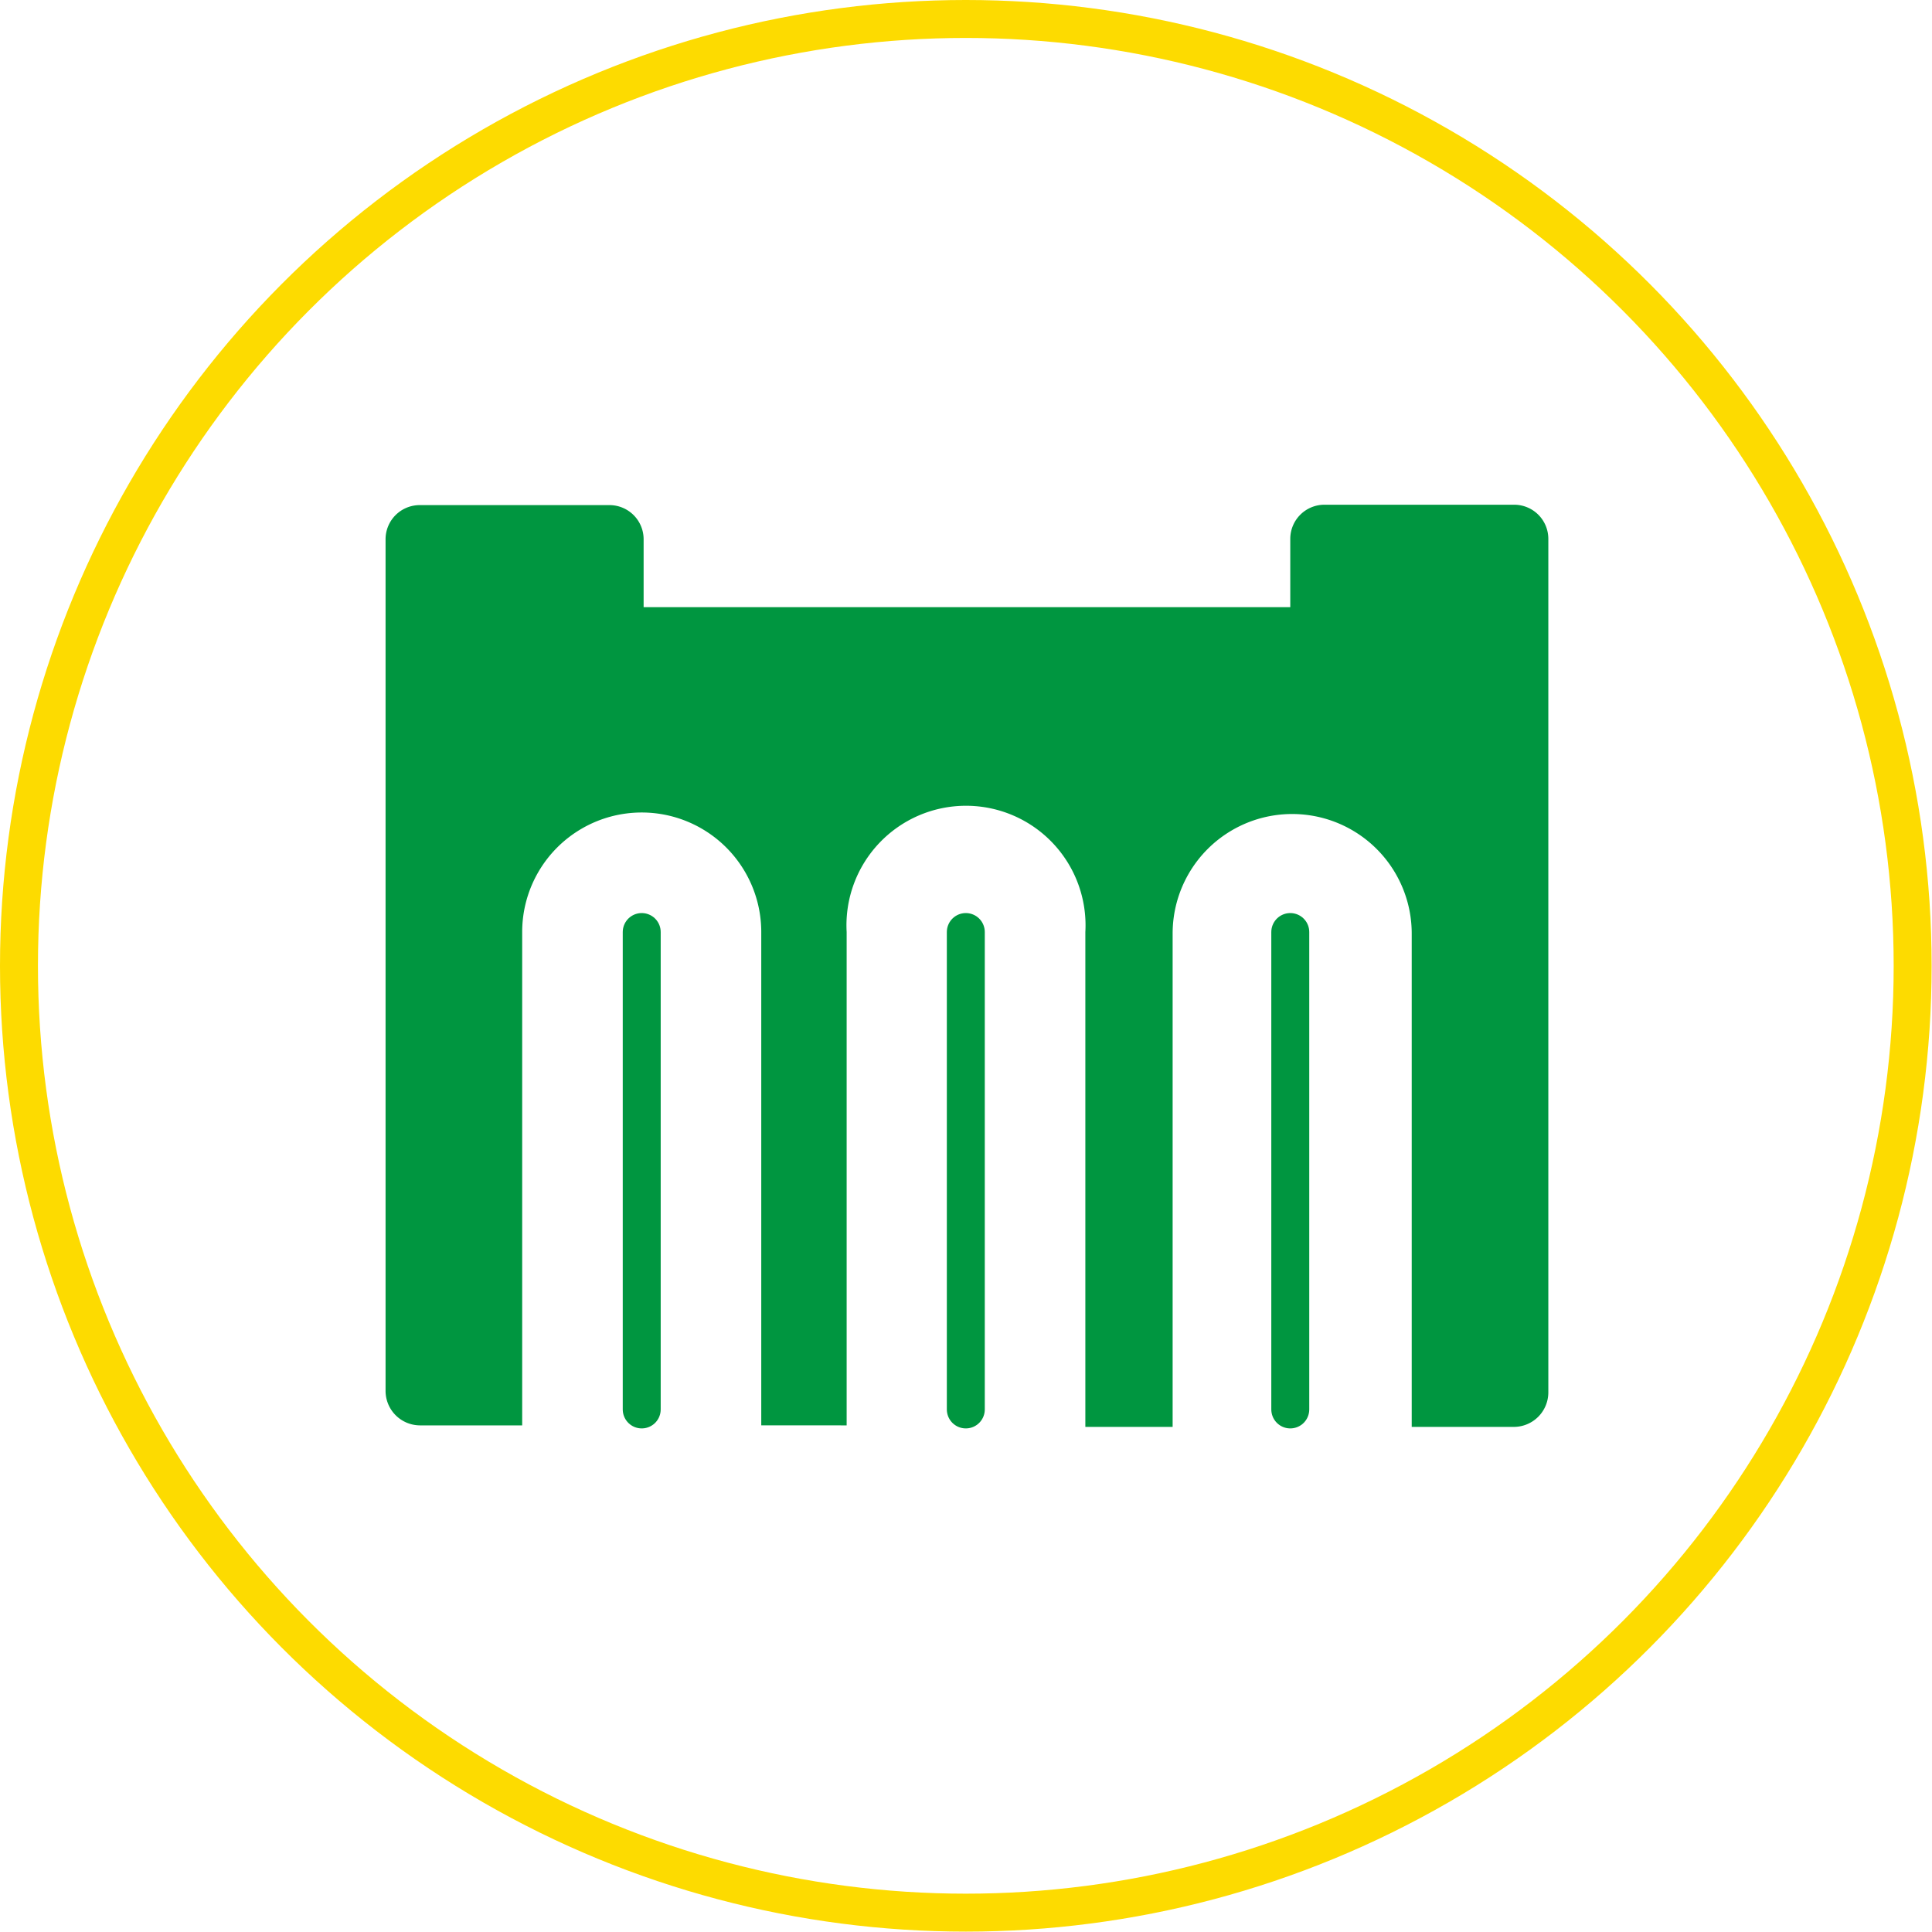
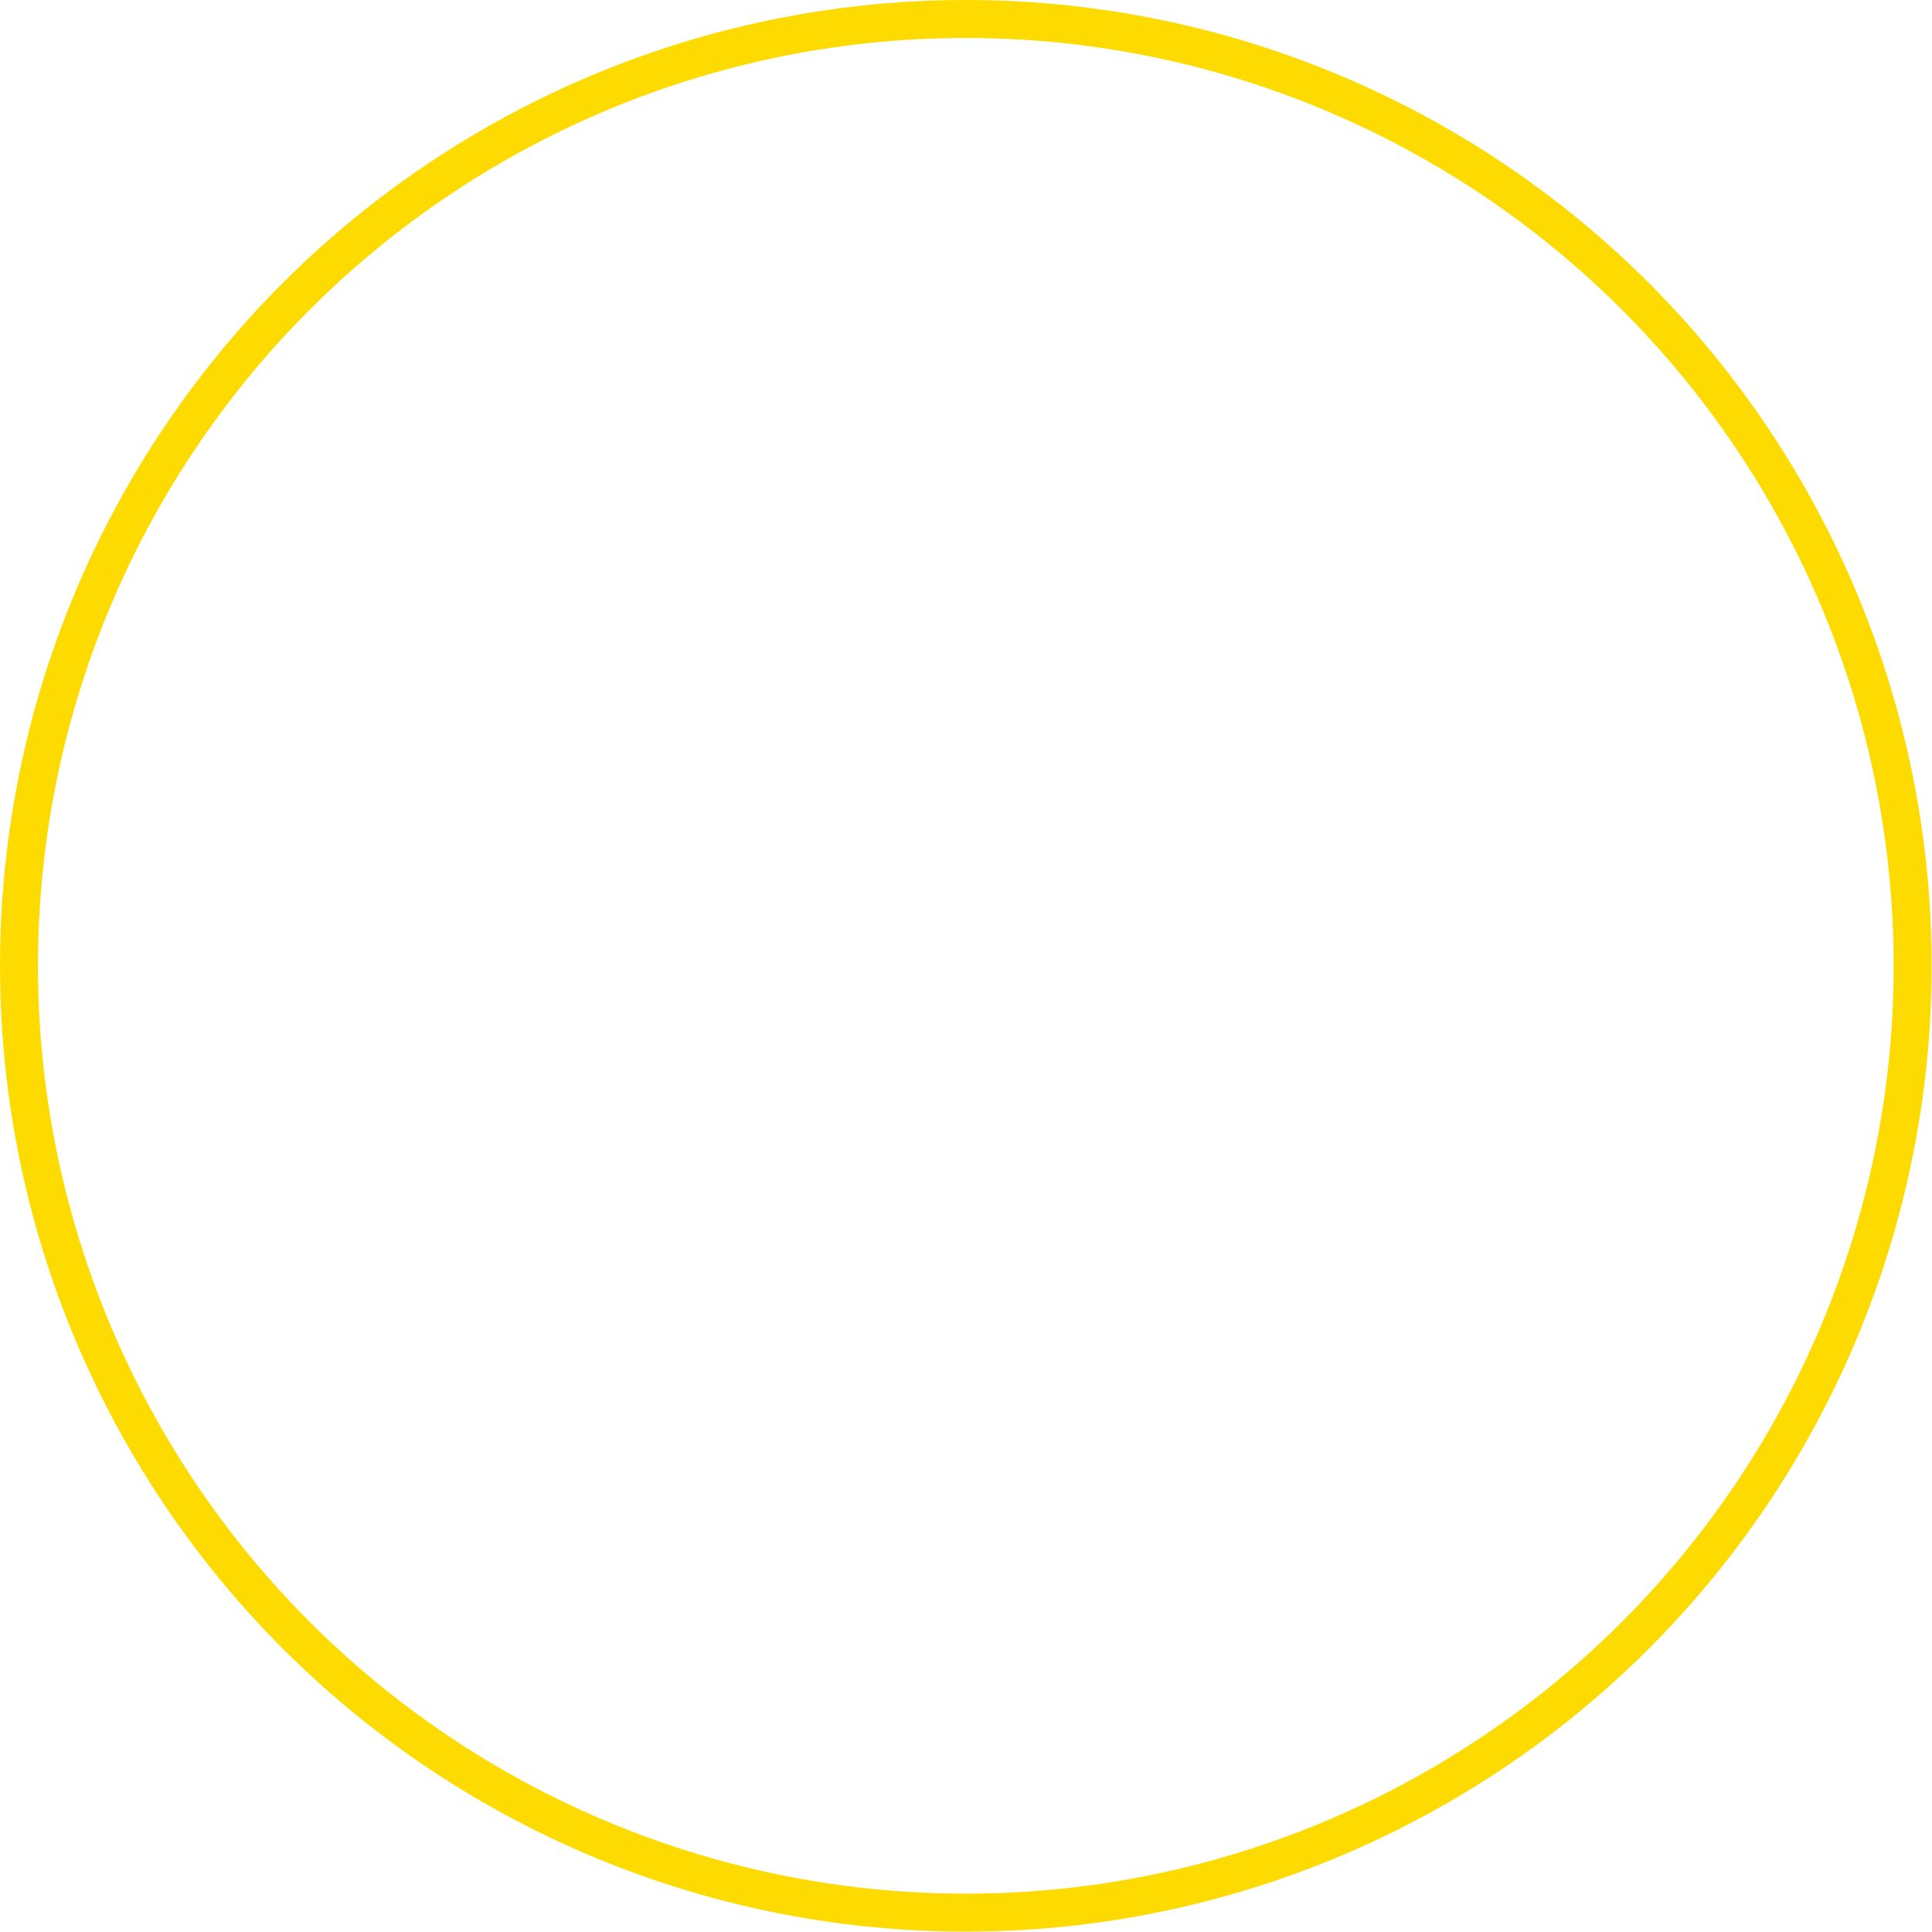
<svg xmlns="http://www.w3.org/2000/svg" viewBox="0 0 50.91 50.91">
  <defs>
    <style>.cls-1,.cls-2{fill:none;stroke-miterlimit:10;}.cls-1{stroke:#fddb00;}.cls-2{stroke:#009640;stroke-linecap:round;}.cls-2,.cls-3{fill-rule:evenodd;}.cls-3{fill:#009640;}</style>
  </defs>
  <g id="Layer_2" data-name="Layer 2">
    <g id="Layer_1-2" data-name="Layer 1">
      <circle class="cls-1" cx="25.45" cy="25.45" r="24.95" />
-       <path id="Path_2106" data-name="Path 2106" class="cls-2" d="M16.91,37.14V24.56M34,37.14V24.56M25.45,37.14V24.56" />
-       <path class="cls-3" d="M28.6,24.56a3.15,3.15,0,1,0-6.29,0v13H20.06v-13a3.15,3.15,0,1,0-6.3,0v13h-2.7a.91.91,0,0,1-.9-.9V14.21a.9.9,0,0,1,.9-.9h5a.9.9,0,0,1,.9.9V16H34v-1.8a.9.9,0,0,1,.9-.9h5a.9.9,0,0,1,.9.9V36.7a.91.91,0,0,1-.9.9h-2.7v-13a3.15,3.15,0,0,0-6.3,0v13H28.6Z" />
    </g>
  </g>
</svg>